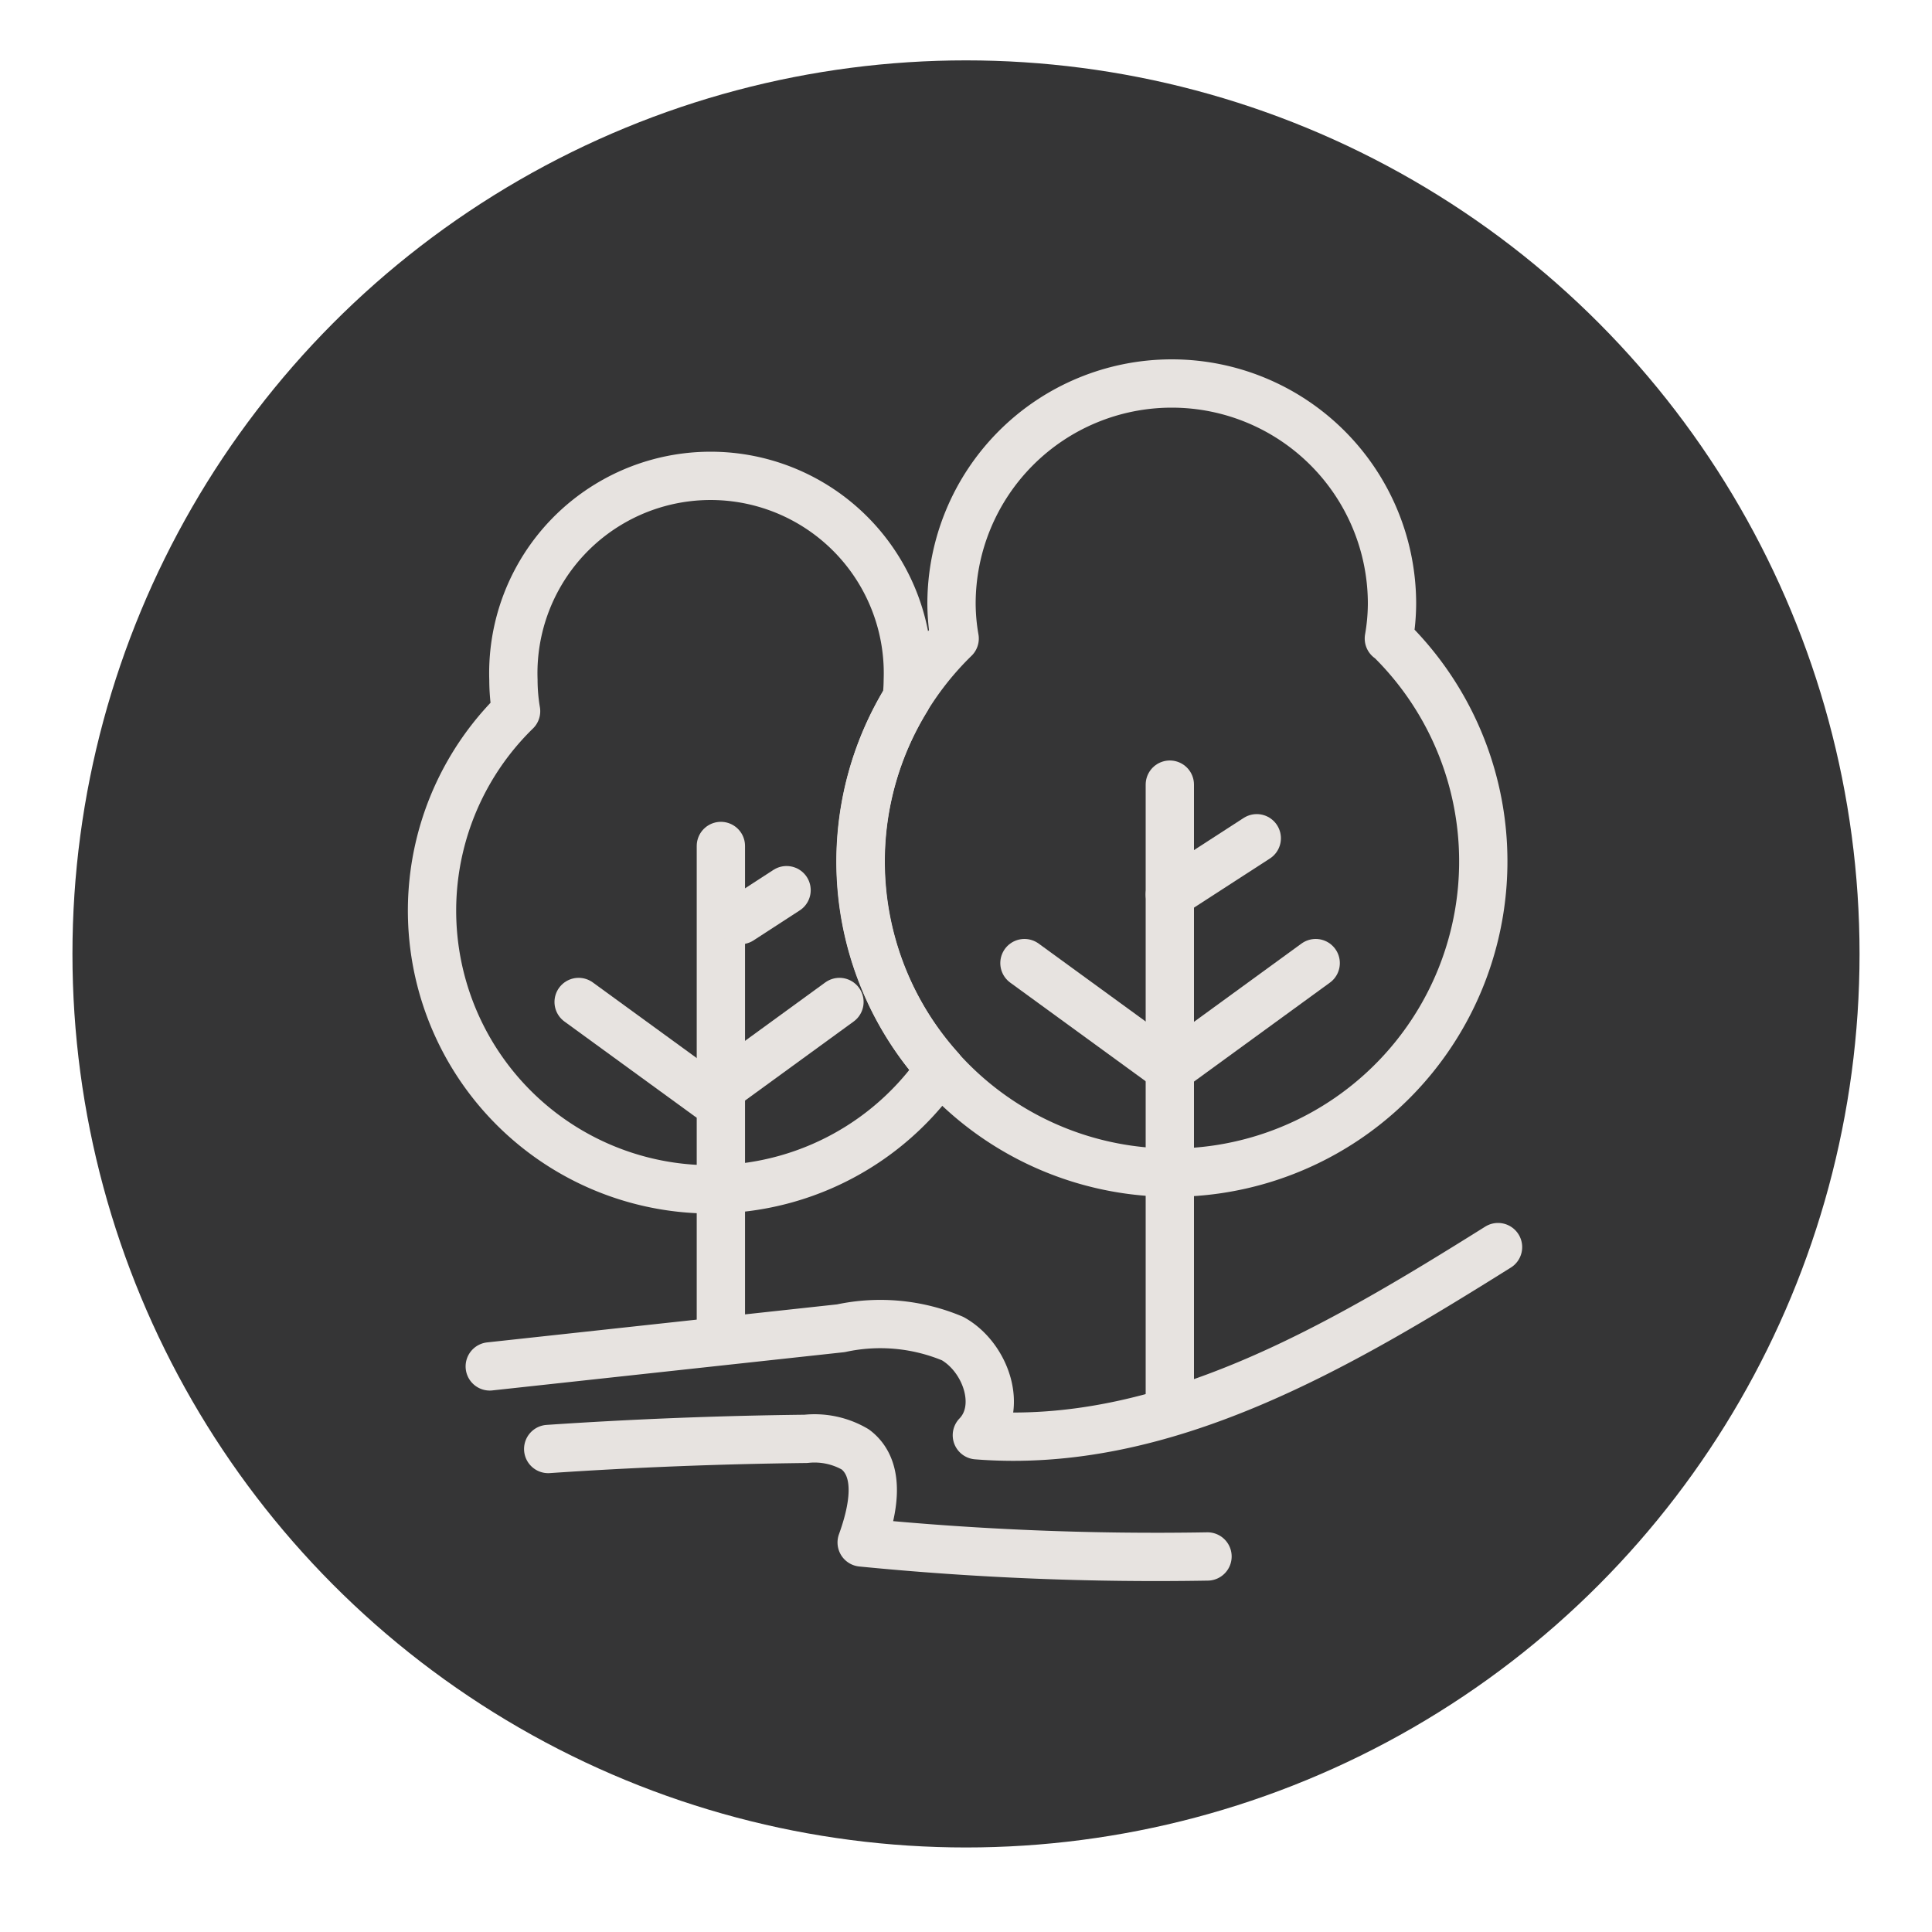
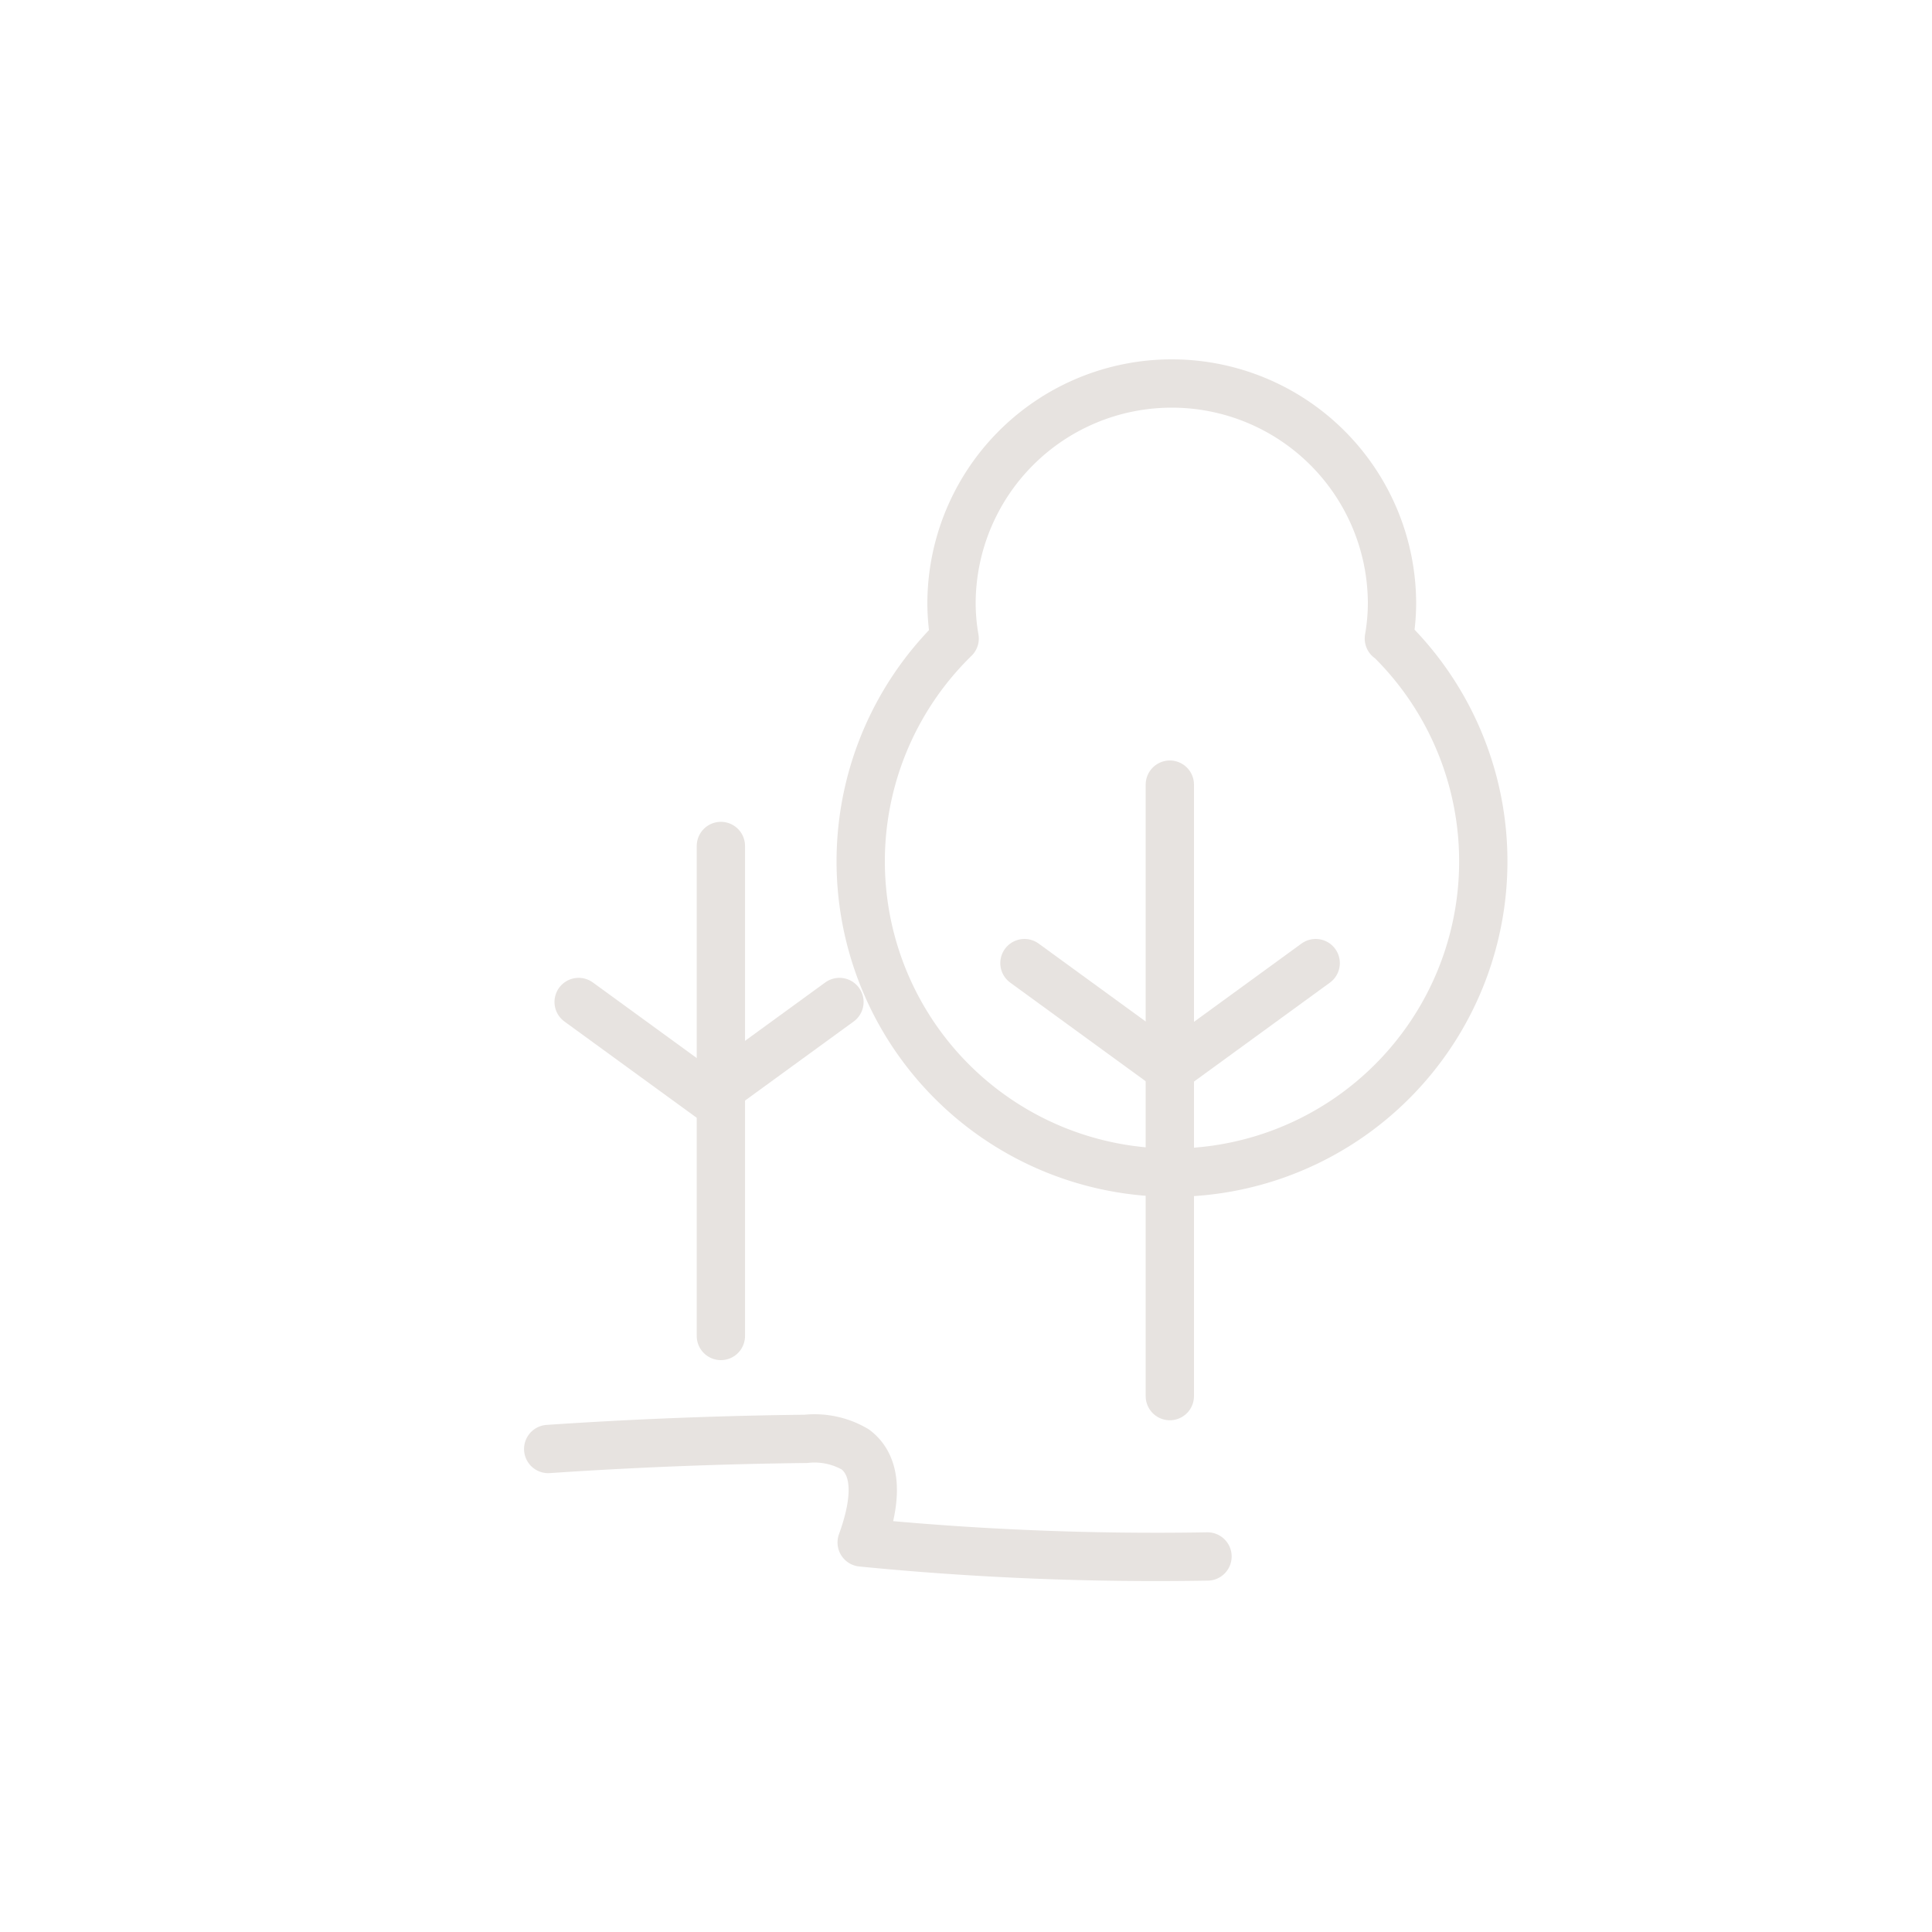
<svg xmlns="http://www.w3.org/2000/svg" id="Layer_1" data-name="Layer 1" viewBox="0 0 80 80">
  <defs>
    <style>.cls-1{fill:#353536;}.cls-2{fill:none;stroke:#e7e3e0;stroke-linecap:round;stroke-linejoin:round;stroke-width:2px;}</style>
  </defs>
  <title>icons</title>
-   <circle class="cls-1" cx="40" cy="39.5" r="37" />
  <path class="cls-2" d="M57.51,26.44A8.57,8.57,0,0,0,57.64,25,9.12,9.12,0,1,0,39.4,25a8.57,8.57,0,0,0,.13,1.44,12.89,12.89,0,1,0,18,0Z" />
-   <path class="cls-2" d="M35.63,35.67a12.85,12.85,0,0,1,1.91-6.73,6.81,6.81,0,0,0,.05-.78,8.17,8.17,0,1,0-16.33,0,7.83,7.83,0,0,0,.11,1.29A11.54,11.54,0,1,0,38.93,44.26,12.81,12.81,0,0,1,35.63,35.67Z" />
  <line class="cls-2" x1="48.44" y1="32.49" x2="48.44" y2="57.81" />
  <polyline class="cls-2" points="54.48 39.88 48.45 44.27 42.42 39.88" />
-   <line class="cls-2" x1="48.44" y1="37.04" x2="52.04" y2="34.71" />
  <line class="cls-2" x1="29.85" y1="35.03" x2="29.85" y2="55.32" />
  <polyline class="cls-2" points="34.76 41.49 29.36 45.42 23.96 41.49" />
-   <line class="cls-2" x1="30.66" y1="38.1" x2="32.57" y2="36.86" />
-   <path class="cls-2" d="M20.28,56.58,34.82,55a7.74,7.74,0,0,1,4.63.43c1.37.77,2.1,2.86,1,4,7.76.62,15-3.67,21.58-7.79" />
  <path class="cls-2" d="M22.7,60q5.32-.36,10.67-.42a3.34,3.34,0,0,1,2.05.44c1.1.84.73,2.55.26,3.85A124.24,124.24,0,0,0,50,64.45" />
</svg>